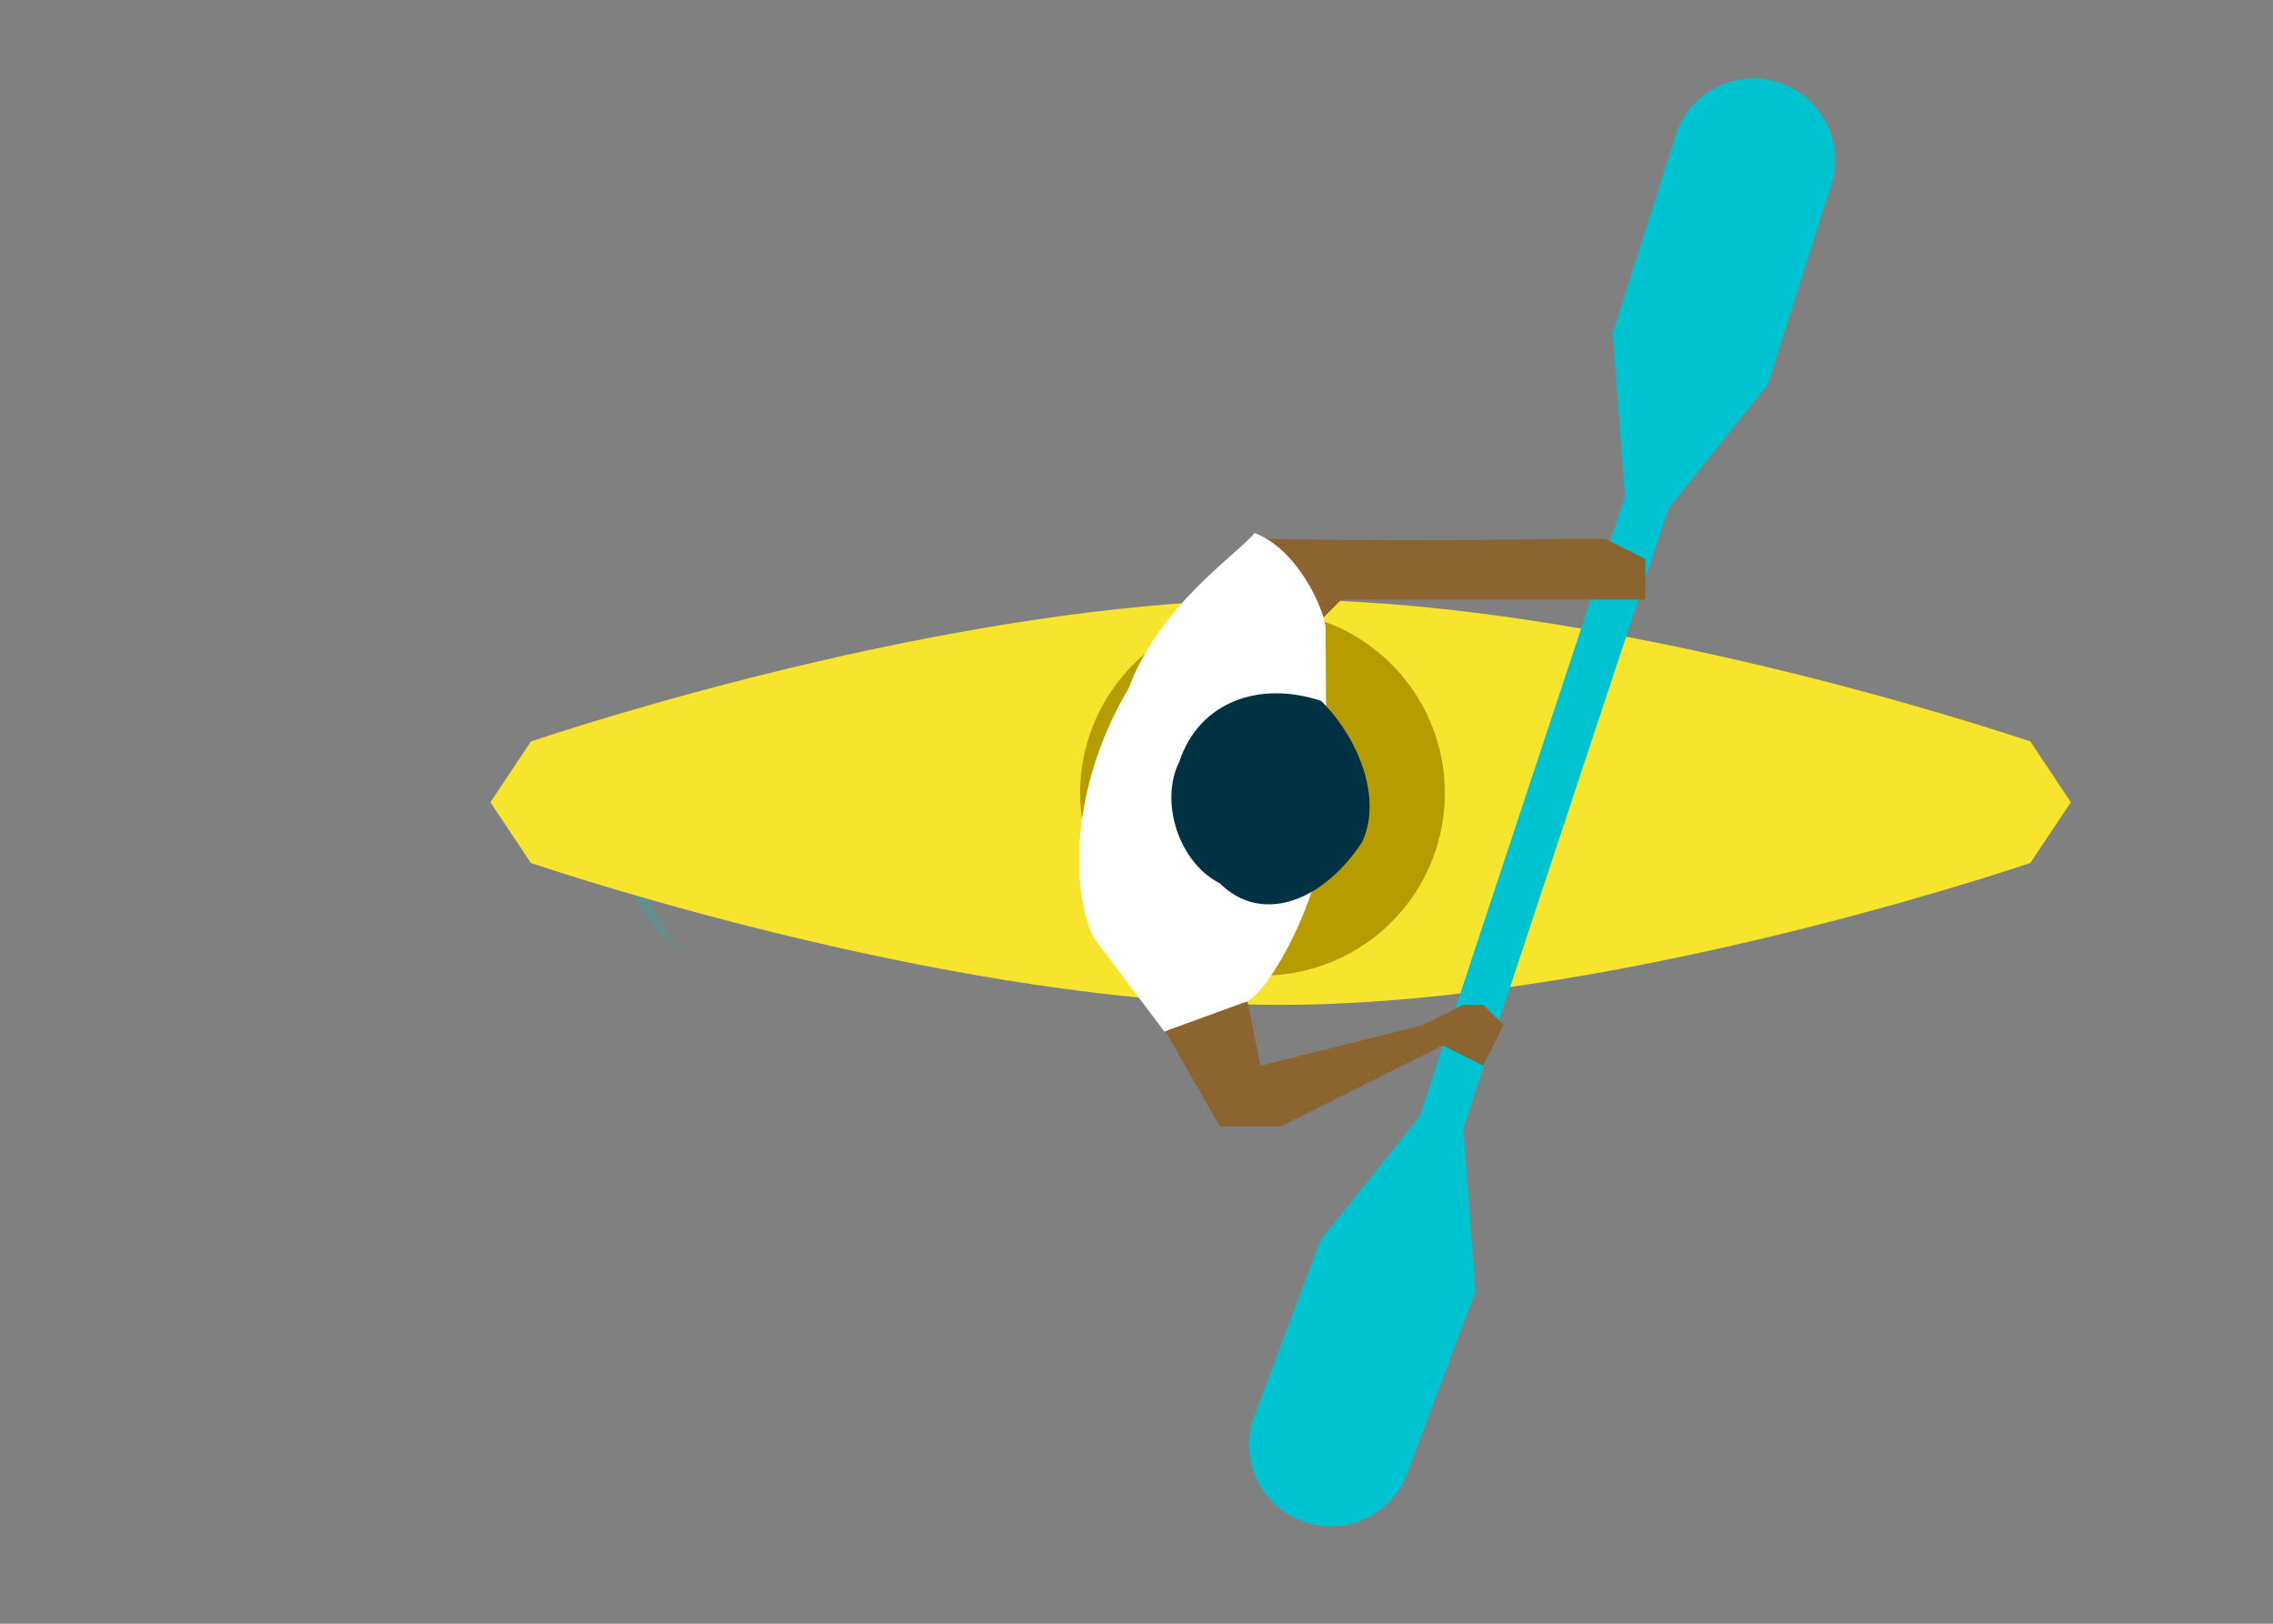
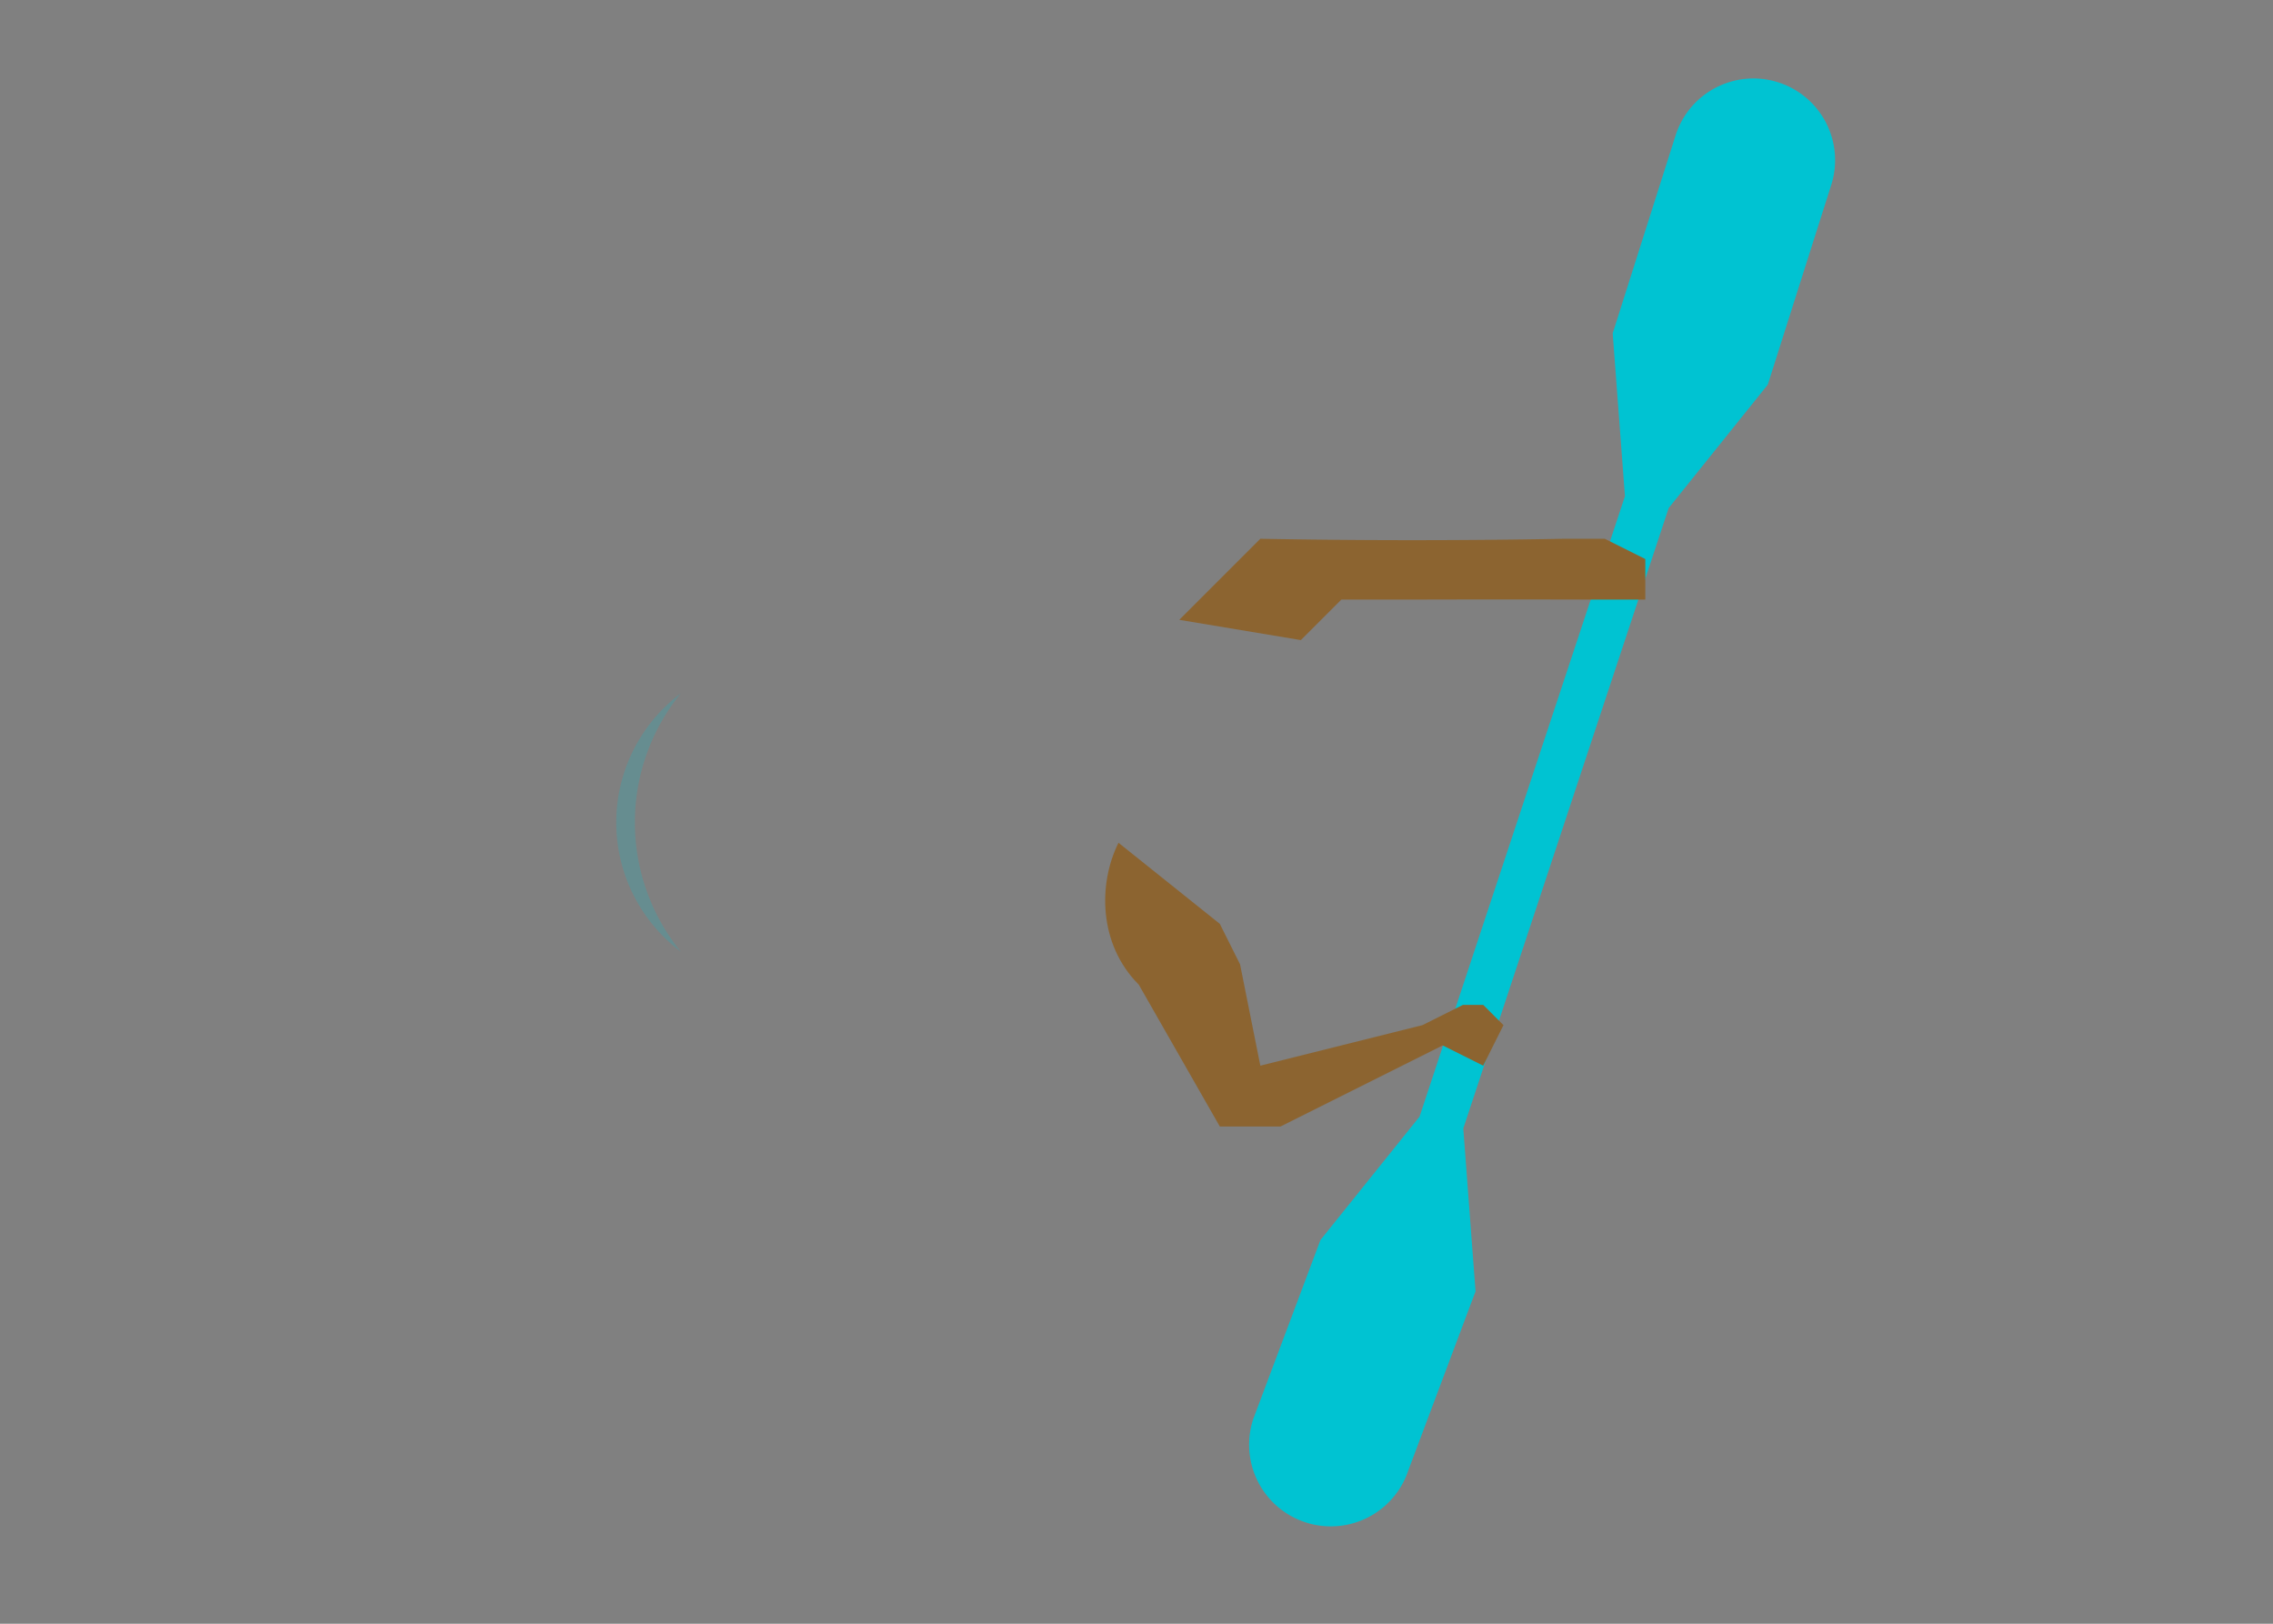
<svg xmlns="http://www.w3.org/2000/svg" xmlns:xlink="http://www.w3.org/1999/xlink" fill="none" viewBox="0 0 350 250">
  <rect x="0" y="0" width="350" height="250" fill="#808080" stroke="none" />
  <defs>
    <path id="reuse-0" fill="#00c3d2" d="M36-134a15 15 0 0 1 0-24 19 19 0 0 0 0 24Z" opacity="1" />
  </defs>
  <g transform="matrix(1, 0, 0, 1, 159.75, 125)">
    <g transform="matrix(0.564, -0.205, 0.205, 0.564, 6.548, 81.699)">
      <g transform="translate(15.912 29.26)">
        <g transform="rotate(0)">
          <g transform="scale(1.23 1.23)">
            <g opacity="0" transform="translate(-32.444 146)">
              <animate attributeName="display" begin="0" calcMode="discrete" dur="1.6" keyTimes="0;0.56;" repeatCount="indefinite" values="none;inline;" />
              <animate attributeName="opacity" begin="0" calcMode="spline" dur="1.6" keySplines="0 0 1 1; 0.167 0.167 0.833 0.833; 0.167 0.167 0.833 0.833; 0.167 0.167 0.833 0.833" keyTimes="0; 0.65; 0.775; 0.975; 1" repeatCount="indefinite" values="0; 0; 1; 0; 0" />
              <use xlink:href="#reuse-0" opacity="1" transform="matrix(1, 0, 0, 1, 0, 0)" />
            </g>
            <animateTransform attributeName="transform" begin="0" calcMode="spline" dur="1.6" keySplines="0 0 1 1; 0.167 0.167 0.833 0.833; 0 0 0 0" keyTimes="0; 0.65; 0.925; 1" repeatCount="indefinite" type="scale" values="1.23 1.23; 1.23 1.23; 3.12 3.12; 3.12 3.12" />
          </g>
        </g>
        <animateTransform attributeName="transform" begin="0" calcMode="spline" dur="1.6" keySplines="0 0 1 1; 0.279 0 0.153 1; 0 0 0 0" keyTimes="0; 0.65; 0.975; 1" repeatCount="indefinite" type="translate" values="15.912 29.26; 15.912 29.26; -13.227 27.984; -13.227 27.984" />
      </g>
    </g>
    <g transform="matrix(0.588, 0.809, -0.809, 0.588, 11.481, -180.626)">
      <g transform="translate(77.024 43.931)">
        <g transform="rotate(-20)">
          <g transform="scale(0.738 0.738)">
            <g opacity="0" transform="translate(-32.444 146)">
              <animate attributeName="display" begin="0" calcMode="discrete" dur="1.6" keyTimes="0;0.08;" repeatCount="indefinite" values="none;inline;" />
              <animate attributeName="opacity" begin="0" calcMode="spline" dur="1.6" keySplines="0 0 1 1; 0.167 0.167 0.833 0.833; 0.167 0.167 0.833 0.833; 0 0 0 0" keyTimes="0; 0.175; 0.35; 0.875; 1" repeatCount="indefinite" values="0; 0; 1; 0; 0" />
              <use xlink:href="#reuse-0" opacity="1" transform="matrix(1, 0, 0, 1, 0, 0)" />
            </g>
            <animateTransform attributeName="transform" begin="0" calcMode="spline" dur="1.6" keySplines="0 0 1 1; 0.167 0.167 0.833 0.833; 0 0 0 0" keyTimes="0; 0.175; 0.875; 1" repeatCount="indefinite" type="scale" values="0.738 0.738; 0.738 0.738; 1.872 1.872; 1.872 1.872" />
          </g>
        </g>
        <animateTransform attributeName="transform" begin="0" calcMode="spline" dur="1.6" keySplines="0 0 1 1; 0.24 0 0.433 1; 0 0 0 0" keyTimes="0; 0.175; 0.875; 1" repeatCount="indefinite" type="translate" values="77.024 43.931; 77.024 43.931; 48.833 54.192; 48.833 54.192" />
      </g>
    </g>
    <g transform="translate(-60.81 1.635)">
      <g transform="rotate(0)">
        <g transform="scale(1.657 1.657)">
          <g opacity=".2" transform="translate(-32.444 146)">
            <animate attributeName="opacity" begin="0" calcMode="spline" dur="1.6" keySplines="0.167 0.167 0.833 0.833; 0.167 0.167 0.833 0.833; 0 0 0 0" keyTimes="0; 0.375; 0.775; 1" repeatCount="indefinite" values="0; 0.5; 0; 0" />
            <use xlink:href="#reuse-0" opacity="1" transform="matrix(1, 0, 0, 1, 0, 0)" />
          </g>
          <animateTransform attributeName="transform" begin="0" calcMode="spline" dur="1.6" keySplines="0.167 0.167 0.833 0.833; 0 0 0 0" keyTimes="0; 0.775; 1" repeatCount="indefinite" type="scale" values="1.23 1.23; 3.12 3.12; 3.12 3.12" />
        </g>
      </g>
      <animateTransform attributeName="transform" begin="0" calcMode="spline" dur="1.6" keySplines="0.449 0 0.433 1; 0 0 0 0" keyTimes="0; 0.775; 1" repeatCount="indefinite" type="translate" values="-58.936 1.635; -147.936 1.635; -147.936 1.635" />
    </g>
    <g transform="translate(-58.936 1.635)">
      <g transform="rotate(0)">
        <g transform="scale(1.23 1.23)">
          <g opacity="0" transform="translate(-32.444 146)">
            <animate attributeName="display" begin="0" calcMode="discrete" dur="1.6" keyTimes="0;0.4;" repeatCount="indefinite" values="none;inline;" />
            <animate attributeName="opacity" begin="0" calcMode="spline" dur="1.6" keySplines="0 0 1 1; 0.167 0.167 0.833 0.833; 0.167 0.167 0.833 0.833" keyTimes="0; 0.25; 0.625; 1" repeatCount="indefinite" values="0; 0; 0.5; 0" />
            <use xlink:href="#reuse-0" opacity="1" transform="matrix(1, 0, 0, 1, 0, 0)" />
          </g>
          <animateTransform attributeName="transform" begin="0" calcMode="spline" dur="1.6" keySplines="0 0 1 1; 0.167 0.167 0.833 0.833" keyTimes="0; 0.25; 1" repeatCount="indefinite" type="scale" values="1.23 1.23; 1.23 1.23; 3.12 3.12" />
        </g>
      </g>
      <animateTransform attributeName="transform" begin="0" calcMode="spline" dur="1.6" keySplines="0 0 1 1; 0.24 0 0.433 1" keyTimes="0; 0.25; 1" repeatCount="indefinite" type="translate" values="-58.936 1.635; -58.936 1.635; -108.936 1.635" />
    </g>
-     <path fill="#f7e42d" d="m119-147-2 3c-6 2-23 7-37 7s-31-5-37-7l-2-3 2-3c6-2 23-7 37-7s31 5 37 7l2 3Z" transform="matrix(3.12, 0, 0, 3.12, -212.16, 457.155) matrix(1, 0, 0, 1, 0, 0)" />
-     <path fill="#b79c00" d="M76-139a9 9 0 1 1 8-16 9 9 0 0 1-8 16Z" transform="matrix(3.12, 0, 0, 3.12, -212.16, 457.155) matrix(1, 0, 0, 1, 0, 0)" />
    <g transform="translate(78 0)">
      <g transform="rotate(-11.425)">
        <path fill="#00c3d2" d="m102-160-16 28-1 8-5 8a4 4 0 1 1-7-4l5-8 6-5 16-28 1-8 5-9a4 4 0 1 1 7 4l-5 9-6 5Z" transform="scale(3.12 3.12) translate(-93 146.524) matrix(1, 0, 0, 1, 0, 0)" />
        <animateTransform attributeName="transform" begin="0" calcMode="spline" dur="1.6" keySplines="0.333 0 0.667 1; 0.333 0 0.667 1" keyTimes="0; 0.5; 1" repeatCount="indefinite" type="rotate" values="0; -59; 0" />
      </g>
    </g>
-     <path fill="#8c6430" d="m77-141 1 2 1 5 8-2 2-1h1l1 1-1 2-2-1-8 4h-3l-4-7c-2-2-2-5-1-7l1-6 5 9-1 1Z" transform="matrix(3.12, 0, 0, 3.12, -212.162, 457.157) matrix(1, 0, 0, 1, 0, 0)">
+     <path fill="#8c6430" d="m77-141 1 2 1 5 8-2 2-1h1l1 1-1 2-2-1-8 4h-3l-4-7c-2-2-2-5-1-7Z" transform="matrix(3.12, 0, 0, 3.12, -212.162, 457.157) matrix(1, 0, 0, 1, 0, 0)">
      <animate attributeName="d" begin="0" calcMode="spline" dur="1.6" keySplines="0.333 0 0.833 0.833; 0.167 0.167 0.667 1; 0.333 0 0.667 1" keyTimes="0; 0.275; 0.5; 1" repeatCount="indefinite" values="M 76.784,-141.088 C 76.746,-140.917 76.937,-139.695 76.998,-138.696 77.059,-137.697 77.644,-133.453 77.644,-133.453 77.644,-133.453 84.679,-135.935 84.679,-135.935 85.339,-136.206 85.778,-136.371 85.999,-136.433 86.33,-136.525 86.81,-136.341 87.247,-136.123 87.684,-135.905 88.323,-135.377 88.125,-135.033 87.927,-134.689 87.148,-133.738 86.777,-133.738 86.406,-133.738 84.872,-134.388 84.872,-134.388 81.148,-131.863 79.017,-130.436 78.477,-130.106 77.668,-129.611 76.323,-129.368 75.223,-130.106 74.123,-130.844 72.654,-136.411 71.589,-138.372 70.524,-140.333 70.724,-142.957 71.206,-145.096 71.688,-147.235 72.954,-150.841 72.954,-150.841 72.954,-150.841 77.059,-141.774 77.059,-141.774 77.059,-141.774 76.784,-141.088 76.784,-141.088 Z; M 78.396,-141.549 C 78.358,-141.378 79.63,-140.718 80.13,-139.571 80.471,-138.666 82.295,-135.341 82.295,-135.341 82.295,-135.341 91.484,-136.603 91.484,-136.603 92.144,-136.874 92.193,-137.534 92.414,-137.596 92.745,-137.688 93.293,-137.577 93.903,-137.562 94.195,-137.495 94.893,-137.697 95.069,-137.164 95.208,-136.772 95.135,-135.754 94.815,-135.616 93.824,-134.905 92.461,-135.344 92.461,-135.344 88.906,-133.244 83.784,-131.715 83.082,-131.534 82.013,-131.226 80.28,-132.12 79.18,-132.858 78.08,-133.596 75.051,-136.869 74.03,-138.28 72.722,-140.088 72.336,-143.418 72.818,-145.557 73.3,-147.696 72.954,-150.841 72.954,-150.841 72.954,-150.841 78.671,-142.235 78.671,-142.235 78.671,-142.235 78.396,-141.549 78.396,-141.549 Z; M 79.588,-141.889 C 79.55,-141.718 81.622,-141.476 82.447,-140.218 82.996,-139.381 85.737,-136.738 85.737,-136.738 85.737,-136.738 95.195,-137.237 95.195,-137.237 95.855,-137.508 95.614,-138.534 95.835,-138.596 96.166,-138.688 96.766,-138.631 97.503,-138.767 97.687,-138.812 98.429,-139.553 98.882,-138.879 99.27,-138.451 99.72,-137.385 99.438,-137.144 97.988,-135.907 96.751,-136.191 96.751,-136.191 93.32,-134.404 87.31,-132.662 86.489,-132.59 85.227,-132.421 82.092,-134.016 80.992,-134.754 79.892,-135.492 77.021,-136.892 75.956,-138.853 74.891,-140.814 73.529,-143.759 74.011,-145.898 74.493,-148.037 72.954,-150.841 72.954,-150.841 72.954,-150.841 79.863,-142.575 79.863,-142.575 79.863,-142.575 79.588,-141.889 79.588,-141.889 Z; M 76.784,-141.088 C 76.746,-140.917 76.937,-139.695 76.998,-138.696 77.059,-137.697 77.644,-133.453 77.644,-133.453 77.644,-133.453 84.679,-135.935 84.679,-135.935 85.339,-136.206 85.778,-136.371 85.999,-136.433 86.33,-136.525 86.81,-136.341 87.247,-136.123 87.684,-135.905 88.323,-135.377 88.125,-135.033 87.927,-134.689 87.148,-133.738 86.777,-133.738 86.406,-133.738 84.872,-134.388 84.872,-134.388 81.148,-131.863 79.017,-130.436 78.477,-130.106 77.668,-129.611 76.323,-129.368 75.223,-130.106 74.123,-130.844 72.654,-136.411 71.589,-138.372 70.524,-140.333 70.724,-142.957 71.206,-145.096 71.688,-147.235 72.954,-150.841 72.954,-150.841 72.954,-150.841 77.059,-141.774 77.059,-141.774 77.059,-141.774 76.784,-141.088 76.784,-141.088 Z" />
    </path>
    <path fill="#8c6430" d="m79-160-4 4 6 1 2-2h4a1565 1565 0 0 1 8 0h3v-2l-2-1h-2a408 408 0 0 1-15 0Z" transform="matrix(3.12, 0, 0, 3.12, -212.162, 457.153) matrix(1, 0, 0, 1, 0, 0)">
      <animate attributeName="d" begin="0" calcMode="spline" dur="1.6" keySplines="0.333 0 0.833 0.833; 0.167 0.167 0.667 1; 0.333 0 0.833 0.833; 0.167 0.167 0.667 1" keyTimes="0; 0.175; 0.5; 0.725; 1" repeatCount="indefinite" values="M 81.114,-160.28 C 79.562,-159.251 75.902,-156.215 75.902,-156.215 75.902,-156.215 82.276,-154.769 82.276,-154.769 82.276,-154.769 85.084,-156.394 86.052,-156.709 87.02,-157.024 89.946,-157.363 89.946,-157.363 90.639,-157.434 97.803,-158.281 97.803,-158.281 97.803,-158.281 98.681,-157.683 99.047,-157.177 99.413,-156.671 99.924,-156.908 99.924,-156.908 99.924,-156.908 100.496,-156.526 100.843,-156.6 101.19,-156.674 101.319,-157.785 101.507,-158.314 101.665,-158.756 101.303,-159.296 100.561,-159.777 99.819,-160.258 98.324,-160.032 97.919,-160.055 97.514,-160.079 90.858,-160.772 90.858,-160.772 88.952,-161.135 82.666,-161.309 81.114,-160.28 Z; M 78.8,-160.304 C 77.248,-159.275 74.796,-155.898 74.796,-155.898 74.796,-155.898 80.537,-154.634 80.537,-154.634 80.537,-154.634 82.33,-156.464 83.298,-156.779 84.266,-157.094 86.763,-157.329 86.763,-157.329 87.456,-157.4 94.225,-157.965 94.225,-157.965 94.225,-157.965 94.426,-157.285 94.845,-157.003 95.436,-156.81 96.758,-156.517 96.758,-156.517 96.758,-156.517 97.207,-156.661 97.505,-157.147 97.622,-157.364 97.853,-158.236 97.89,-158.687 97.797,-159.013 97.011,-159.389 96.181,-159.664 95.405,-159.952 94.238,-159.897 93.833,-159.92 93.428,-159.944 87.449,-160.839 87.449,-160.839 85.543,-161.202 80.352,-161.333 78.8,-160.304 Z; M 74.263,-160.16 C 72.711,-159.131 71.976,-155.089 71.976,-155.089 71.976,-155.089 76.106,-154.288 76.106,-154.288 76.106,-154.288 75.308,-156.643 76.276,-156.958 77.244,-157.273 78.648,-157.243 78.648,-157.243 79.341,-157.314 85.103,-157.159 85.103,-157.159 85.103,-157.159 85.712,-156.128 86.266,-156.416 87.431,-157.021 88.546,-157.228 88.546,-157.228 88.546,-157.228 88.352,-158.583 88.142,-158.683 87.671,-159.264 87.311,-159.384 86.963,-159.636 86.229,-159.665 86.069,-159.625 85.016,-159.377 84.155,-159.174 83.821,-159.552 83.416,-159.575 83.011,-159.599 78.758,-161.012 78.758,-161.012 76.852,-161.375 75.815,-161.189 74.263,-160.16 Z; M 76.851,-160.245 C 75.299,-159.216 73.645,-155.568 73.645,-155.568 73.645,-155.568 78.73,-154.493 78.73,-154.493 78.73,-154.493 79.465,-156.537 80.433,-156.852 81.401,-157.167 83.453,-157.294 83.453,-157.294 84.146,-157.365 90.504,-157.636 90.504,-157.636 90.504,-157.636 91.227,-156.79 91.701,-156.74 92.526,-156.873 94.066,-157.092 94.066,-157.092 94.066,-157.092 94.197,-157.708 94.224,-157.797 94.101,-158.162 94.189,-158.825 94.069,-159.194 93.714,-159.399 93.469,-159.605 92.548,-159.667 91.738,-159.755 89.989,-159.756 89.584,-159.779 89.179,-159.803 83.903,-160.91 83.903,-160.91 81.997,-161.273 78.403,-161.274 76.851,-160.245 Z; M 81.114,-160.28 C 79.562,-159.251 75.902,-156.215 75.902,-156.215 75.902,-156.215 82.276,-154.769 82.276,-154.769 82.276,-154.769 85.084,-156.394 86.052,-156.709 87.02,-157.024 89.946,-157.363 89.946,-157.363 90.639,-157.434 97.803,-158.281 97.803,-158.281 97.803,-158.281 98.681,-157.683 99.047,-157.177 99.413,-156.671 99.924,-156.908 99.924,-156.908 99.924,-156.908 100.496,-156.526 100.843,-156.6 101.19,-156.674 101.319,-157.785 101.507,-158.314 101.665,-158.756 101.303,-159.296 100.561,-159.777 99.819,-160.258 98.324,-160.032 97.919,-160.055 97.514,-160.079 90.858,-160.772 90.858,-160.772 88.952,-161.135 82.666,-161.309 81.114,-160.28 Z" />
    </path>
    <g transform="translate(26.951 -4.24)">
      <g transform="rotate(-6.003)">
-         <path fill="#fff" d="M80-160c2 1 3 4 3 5l-1 10c-1 4-4 8-5 8l-4 1-3-5c-1-3 0-8 3-12 2-4 6-6 7-7Z" transform="scale(3.12 3.12) translate(-76.638 147.883) matrix(1, 0, 0, 1, 0, 0)" />
        <animateTransform attributeName="transform" begin="0" calcMode="spline" dur="1.6" keySplines="0.333 0 0.667 1; 0.333 0 0.667 1" keyTimes="0; 0.5; 1" repeatCount="indefinite" type="rotate" values="0; -31; 0" />
      </g>
    </g>
-     <path fill="#003244" d="M77-143c-2-1-3-4-2-6 1-3 4-4 7-3 2 2 3 5 2 7-2 3-5 4-7 2" transform="matrix(3.12, 0, 0, 3.12, -212.16, 457.154) matrix(1, 0, 0, 1, 0, 0)" />
  </g>
</svg>